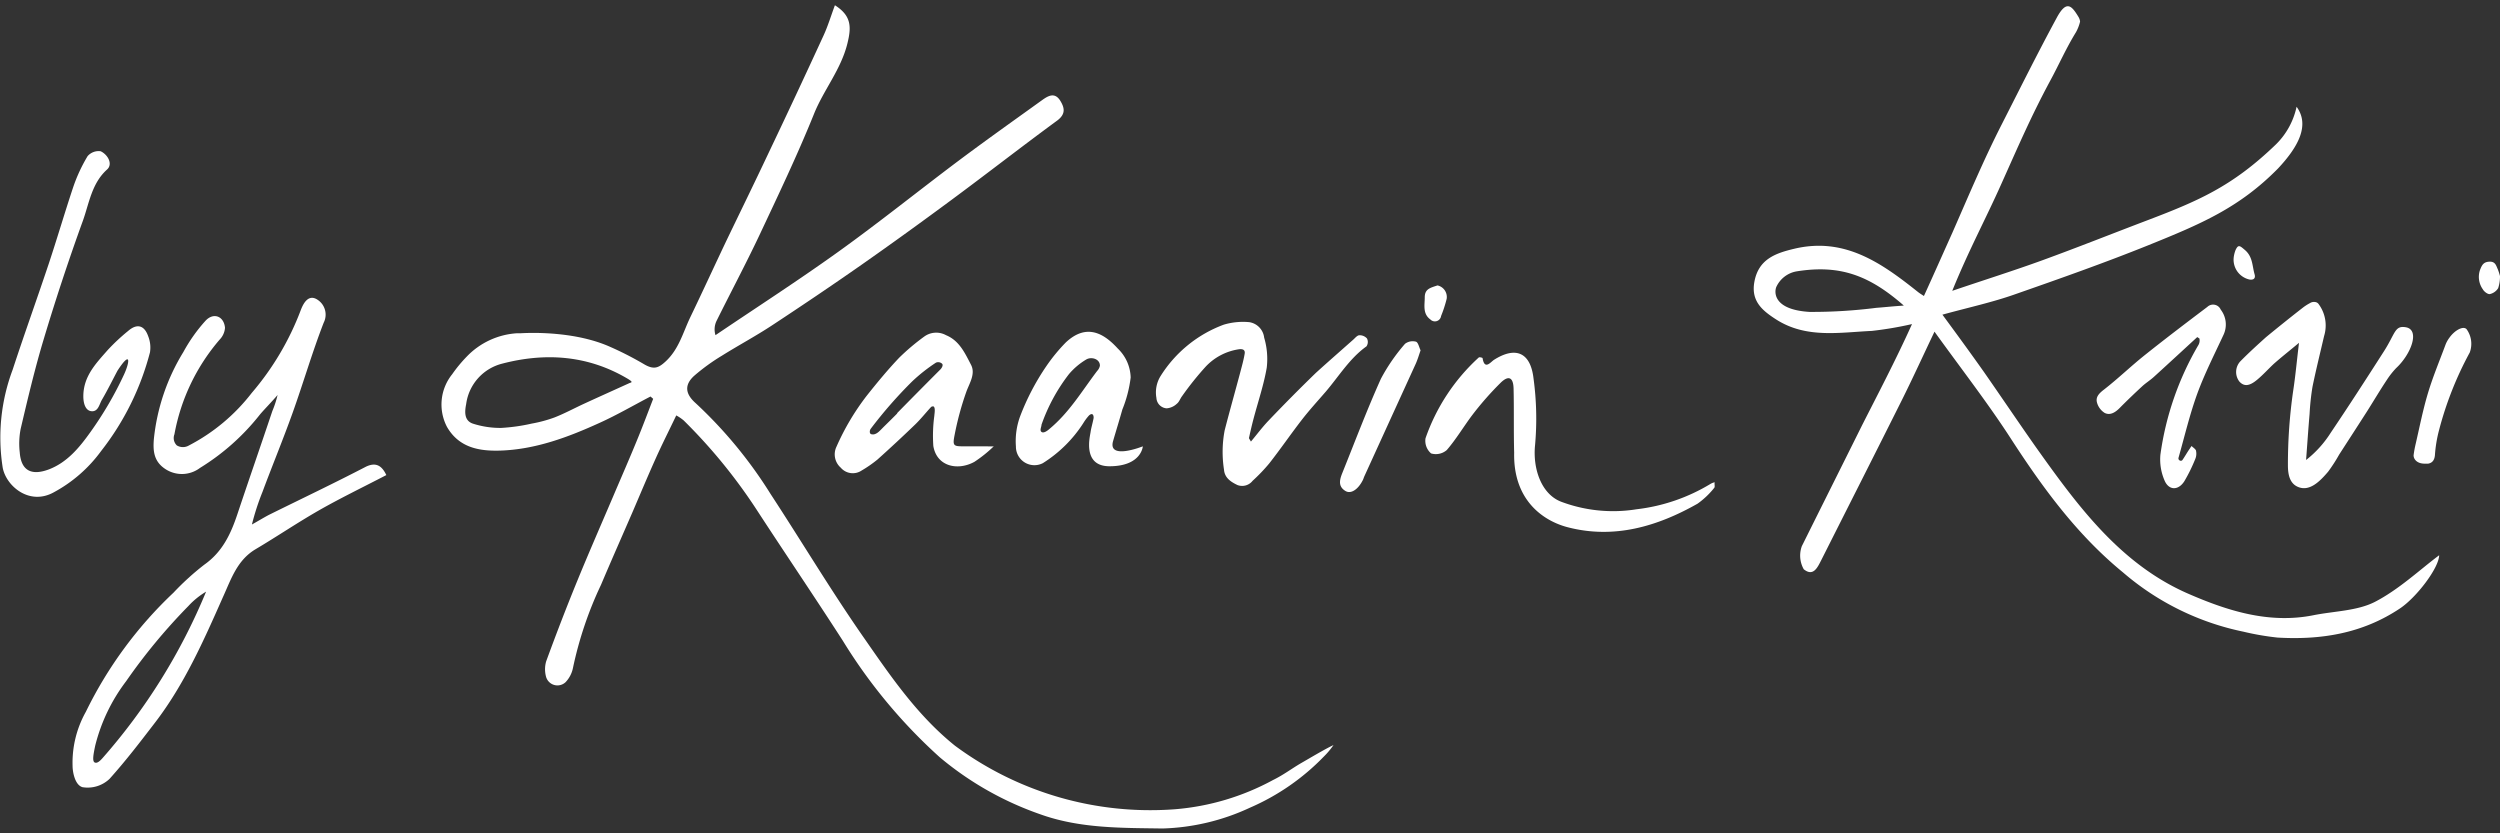
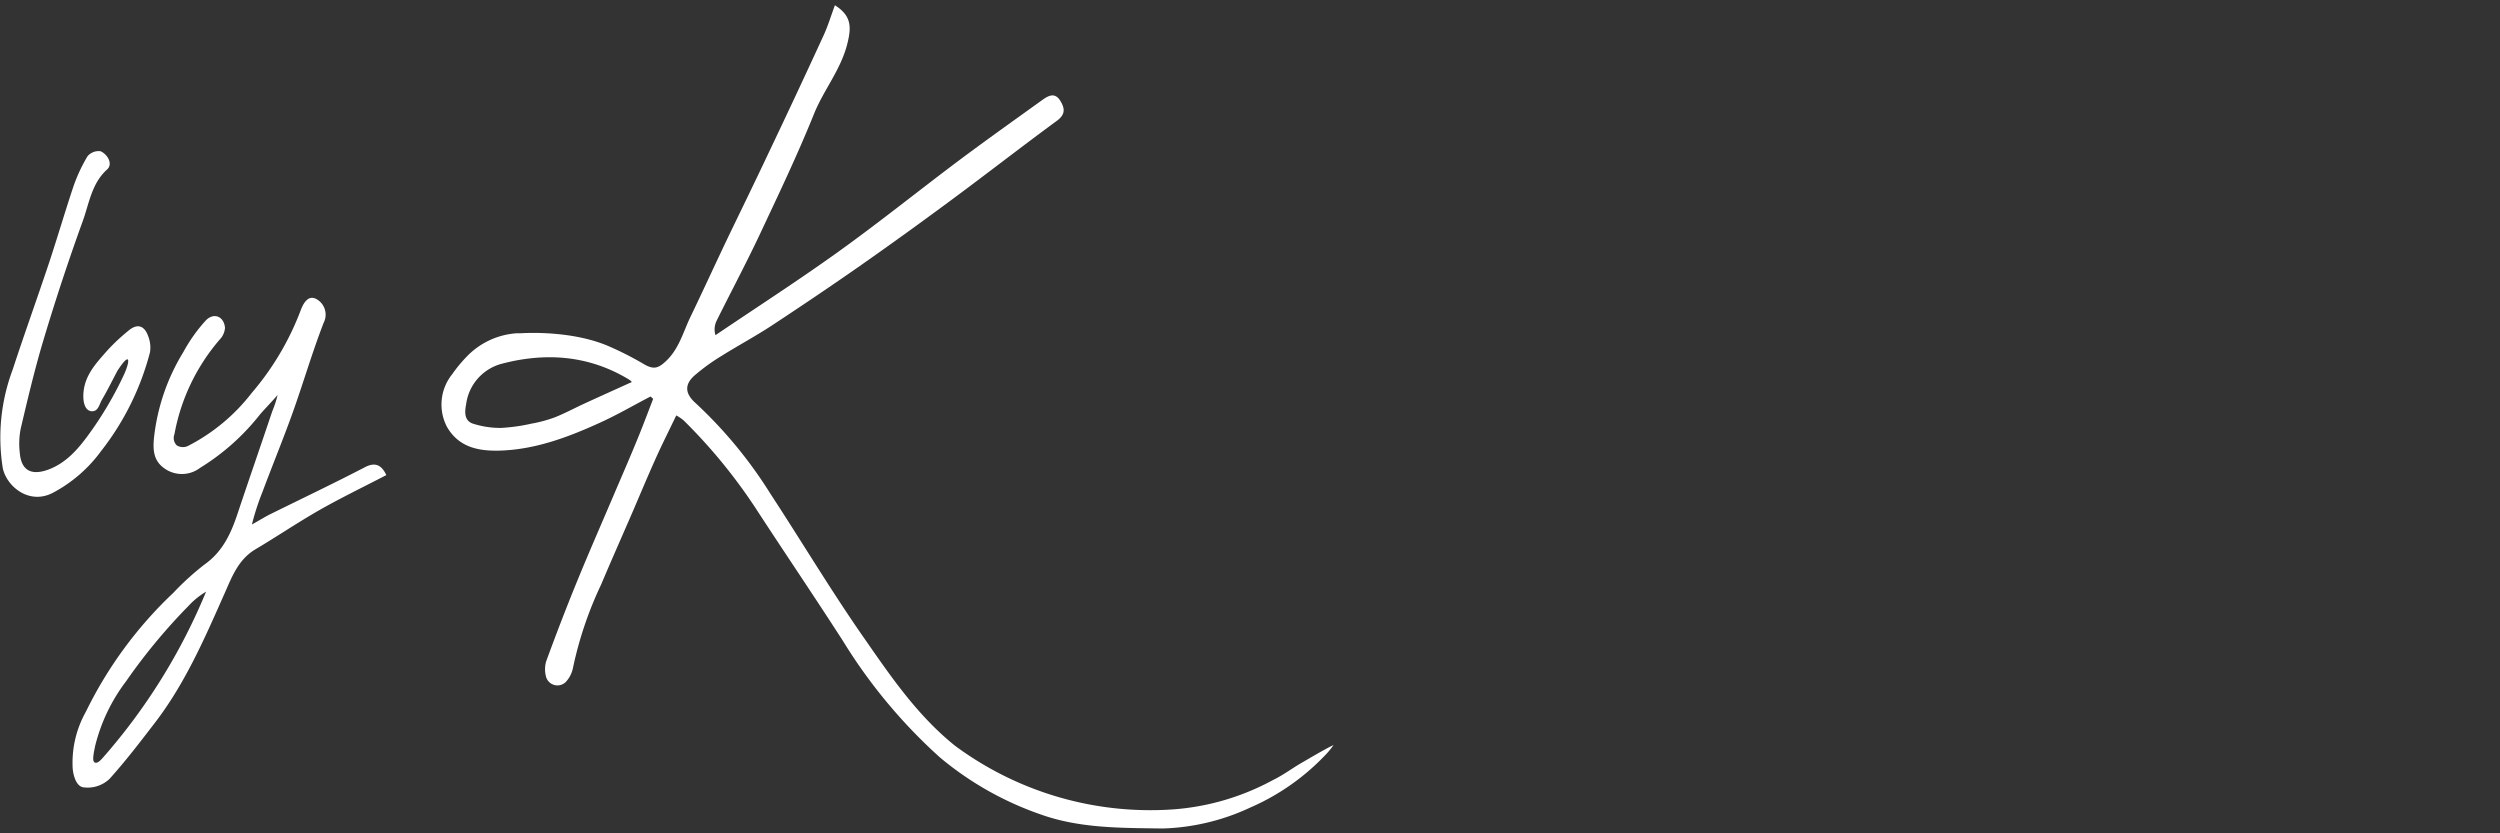
<svg xmlns="http://www.w3.org/2000/svg" viewBox="0 0 300 100">
  <rect x="0" y="0" width="300" height="100" fill="#333333" stroke="none" />
  <defs>
    <style>.cls-1{fill:#fff}</style>
  </defs>
  <g id="logo-by-kaavin-kivi">
    <path class="cls-1" d="M43.92 56c-3.85 2-7.72 3.84-11.58 5.75-.52.26-1.6.91-2.11 1.19a29.24 29.24 0 011.26-3.89c1.18-3.17 2.47-6.29 3.61-9.47 1.29-3.6 2.36-7.29 3.74-10.85a2.13 2.13 0 00-.69-2.73c-1.15-.81-1.77.46-2.06 1.22a33.39 33.39 0 01-5.88 9.93 22.75 22.75 0 01-7.53 6.3 1.42 1.42 0 01-1.46 0 1.23 1.23 0 01-.29-1.33 24 24 0 015.44-11.38 2.26 2.26 0 00.63-1.4c-.12-1.38-1.35-1.89-2.32-.87A19.43 19.43 0 0022 42.25a24.74 24.74 0 00-3.54 10.48c-.11 1.41 0 2.7 1.47 3.61a3.6 3.6 0 004.07-.19 27.38 27.38 0 007.18-6.39c.4-.49 1.44-1.55 2.13-2.36a12.06 12.06 0 01-.63 1.93c-1.39 4.15-2.83 8.28-4.21 12.42-.79 2.36-1.8 4.49-3.94 6a31.89 31.89 0 00-3.71 3.37 49.43 49.43 0 00-10.52 14.3 12.49 12.49 0 00-1.59 6.52c0 .54.22 2.23 1.18 2.52a3.8 3.8 0 003.26-1c2-2.23 3.66-4.41 5.48-6.78 3.49-4.56 5.8-9.78 8.11-15 1-2.18 1.7-4.45 3.94-5.78 2.53-1.5 5-3.17 7.53-4.62s5.38-2.83 8.15-4.27c-.57-1.2-1.3-1.55-2.44-1.01zM12.28 91c-.22.24-.6.65-.91.5s-.18-.89.05-2a21.28 21.28 0 013.72-7.76 69.2 69.2 0 017.45-9A9.41 9.41 0 0124.73 71a71.33 71.33 0 01-12.45 20zm-.15-36.87A32.42 32.42 0 0018 42.27a3.68 3.68 0 00-.22-1.93c-.47-1.33-1.35-1.54-2.4-.63A23.7 23.7 0 0012.93 42c-1.4 1.6-2.93 3.14-2.93 5.56 0 .91.29 1.78 1.05 1.79s.87-.86 1.2-1.41c.66-1.13 1.24-2.31 1.85-3.46 1.62-2.49 1.5-1.09.78.47a42.84 42.84 0 01-4.05 6.93c-1.3 1.82-2.77 3.62-5 4.46-2.08.77-3.3.12-3.46-2.05a9.23 9.23 0 01.11-2.83c.85-3.61 1.7-7.22 2.77-10.77 1.43-4.77 3-9.52 4.69-14.18.76-2.11 1.06-4.51 2.91-6.17.73-.66.08-1.79-.77-2.19a1.75 1.75 0 00-1.57.59 19.15 19.15 0 00-1.74 3.76c-1 3-1.91 6.11-2.92 9.15-1.42 4.25-2.94 8.46-4.33 12.71A23.18 23.18 0 00.33 56.15c.43 2.18 3.19 4.55 6.12 2.93a17 17 0 005.68-4.95zm140.62 39.48a29.6 29.6 0 01-11.75 3.5 39.38 39.38 0 01-26.41-7.63c-4.43-3.56-7.59-8.15-10.75-12.7-4-5.71-7.56-11.68-11.37-17.5a53.44 53.44 0 00-9-10.91c-1.26-1.12-1.36-2.2-.15-3.29a24.14 24.14 0 013.33-2.41c2-1.25 4.06-2.35 6-3.63 3.6-2.37 7.18-4.78 10.71-7.25s7.25-5.16 10.83-7.81c4.26-3.15 8.44-6.41 12.71-9.54 1-.77.85-1.5.34-2.34-.66-1.07-1.45-.61-2.18-.09-3.29 2.37-6.61 4.72-9.86 7.15-4.86 3.64-9.6 7.46-14.53 11s-9.86 6.71-14.81 10.06a2.33 2.33 0 01.14-1.74c1.68-3.39 3.46-6.73 5.08-10.15 2.28-4.85 4.6-9.7 6.6-14.66 1.17-2.9 3.22-5.3 4-8.42.5-2 .51-3.35-1.49-4.62-.46 1.23-.82 2.44-1.34 3.58q-3.28 7.14-6.66 14.23c-1.64 3.48-3.33 6.93-5 10.4-1.46 3.07-2.88 6.17-4.36 9.24-.87 1.81-1.35 3.8-2.94 5.28-.88.82-1.43 1-2.51.4a39.52 39.52 0 00-3.85-2l-.25-.11c-4.08-1.85-9.21-1.75-10.78-1.66h-.45a9.14 9.14 0 00-6 2.76 17 17 0 00-1.79 2.16 5.79 5.79 0 00-.62 6.32c1.46 2.53 3.93 2.92 6.42 2.84 4.21-.14 8.13-1.61 11.92-3.34 2.08-.94 4.06-2.1 6.08-3.15l.32.28c-.58 1.5-1.14 3-1.75 4.5-1 2.47-2.08 4.92-3.13 7.39-1.41 3.3-2.85 6.59-4.21 9.91s-2.56 6.45-3.75 9.7a3.42 3.42 0 000 1.9 1.42 1.42 0 002.33.6 3.46 3.46 0 00.88-1.68 44.78 44.78 0 013.37-10c1.24-2.93 2.53-5.84 3.8-8.77.92-2.14 1.82-4.3 2.78-6.43.76-1.69 1.6-3.35 2.45-5.13a5.09 5.09 0 01.9.61 64.69 64.69 0 018.69 10.62c3.44 5.28 7 10.53 10.4 15.81a63.49 63.49 0 0011.65 14 38.38 38.38 0 0012 6.81c4.79 1.73 9.77 1.64 14.7 1.72a26.57 26.57 0 0010.51-2.5 27.56 27.56 0 008.86-6.13 9.61 9.61 0 001.16-1.38c-.94.42-3.14 1.74-3.95 2.2-1.15.68-2.07 1.39-3.32 2zM75.47 46c-1.8.82-3.61 1.63-5.41 2.46-1.17.54-2.31 1.16-3.51 1.63a16.06 16.06 0 01-2.74.74 22.06 22.06 0 01-3.67.52 10.74 10.74 0 01-3.38-.51c-1.09-.36-1-1.46-.82-2.35a5.79 5.79 0 014.31-4.85c5.24-1.37 10.35-1 15.09 1.82.75.46.39.41.13.54z" />
-     <path class="cls-1" d="M112 53.52c.41 2.47 2.94 3 4.93 1.9a15.9 15.9 0 002.32-1.86 6.94 6.94 0 01-.78 0h-2.68c-1.37 0-1.51 0-1.23-1.4A35.44 35.44 0 01116 46.9c.39-1 1.07-2.09.52-3.13-.72-1.38-1.39-2.89-3-3.55a2.44 2.44 0 00-2.6.16 26.48 26.48 0 00-3 2.53c-1.39 1.46-2.66 3-3.93 4.6a29.19 29.19 0 00-3.61 6.09 2.12 2.12 0 00.51 2.52 1.9 1.9 0 002.51.34 14.77 14.77 0 001.89-1.31q2.31-2.07 4.54-4.22c.68-.66 1.26-1.4 1.9-2.09a.33.33 0 01.31-.06c.23.18.09.88.08 1.11a17.7 17.7 0 00-.12 3.63zm-4.31-3.93c-.51.52-1 1-1.55 1.54s-.82.91-1.3 1c-.23 0-.35 0-.44-.16a.6.6 0 01.09-.52 53.33 53.33 0 015-5.71 20.56 20.56 0 012.82-2.22.67.67 0 01.77.16c.11.19-.08.49-.22.64-1.75 1.75-3.49 3.51-5.22 5.27zM169.91 41a1.51 1.51 0 00-1.31.26 22.2 22.2 0 00-2.89 4.19c-1.65 3.67-3.08 7.45-4.58 11.18-.33.81-.65 1.69.31 2.28.65.41 1.51-.15 2.08-1.26.09-.16.13-.34.21-.51q3.08-6.75 6.16-13.49c.22-.49.37-1 .58-1.61-.18-.37-.29-.96-.56-1.04zm1.73-2.67a.75.75 0 001.29-.41 15 15 0 00.67-2.06 1.42 1.42 0 00-1.1-1.61l-.34.11c-.64.22-1.19.41-1.19 1.32s-.27 1.97.67 2.65zM140 49a2 2 0 001.22-.55c.28-.21.4-.61.62-.9a36.67 36.67 0 012.84-3.55 6.85 6.85 0 014-2.09c.48-.06.76.09.68.54-.13.78-.35 1.54-.55 2.31-.61 2.29-1.26 4.58-1.85 6.88a13.85 13.85 0 00-.08 4.72c.08 1 .84 1.47 1.6 1.84a1.59 1.59 0 001.83-.5 21 21 0 002-2.09c1.35-1.72 2.59-3.53 3.93-5.26.9-1.16 1.89-2.24 2.85-3.35 1.58-1.85 2.87-4 4.89-5.44a.94.94 0 00.06-.94 1.17 1.17 0 00-.91-.39c-.25 0-.5.31-.72.51-1.51 1.34-3 2.64-4.5 4a203.94 203.94 0 00-5.67 5.72c-.75.78-1.39 1.65-2.13 2.53-.13-.25-.25-.37-.23-.45.17-.76.34-1.52.54-2.27.54-2.05 1.23-4.07 1.59-6.15a9 9 0 00-.31-3.6 2.12 2.12 0 00-1.78-1.86 8.08 8.08 0 00-3.07.3 15.15 15.15 0 00-7.57 6.15 3.72 3.72 0 00-.51 2.64A1.32 1.32 0 00140 49zm65.29 9.05a22 22 0 01-8.89 3.06 17.68 17.68 0 01-9-.88c-2.44-.89-3.49-4-3.19-6.84a35.85 35.85 0 00-.19-8c-.36-3.08-2.12-3.87-4.74-2.21-.39.25-1.13 1.28-1.37-.2 0-.06-.38-.15-.46-.08a23.56 23.56 0 00-6.39 9.7 2 2 0 00.67 1.81 2 2 0 001.88-.4c1.11-1.28 2-2.78 3-4.12a37.18 37.18 0 013.51-4c.94-.89 1.48-.58 1.51.75.06 2.56 0 5.13.07 7.7-.12 5.69 3.49 8.17 6.43 8.93 5.54 1.44 10.73-.08 15.58-2.83a9.82 9.82 0 002-1.9c.11-.13 0-.44.05-.67a1.81 1.81 0 00-.47.18zm72.31 15.78c-5.32 1.06-10.31-.54-15-2.58-8.18-3.56-13.3-10.58-18.29-17.59-2.11-3-4.13-6-6.22-9-1.59-2.25-3.21-4.47-5-6.9 3.08-.85 6-1.48 8.73-2.45 5.35-1.87 10.71-3.76 16-5.89 6.23-2.52 10.88-4.46 15.55-9.21 2.34-2.5 3.87-5.15 2.22-7.4a8.94 8.94 0 01-2.45 4.49c-5.3 5.12-9.4 6.84-15.81 9.27-4.07 1.55-8.12 3.16-12.21 4.65-3.46 1.26-7 2.37-10.85 3.68 2-4.92 4-8.59 5.89-12.83 2-4.45 3.55-8.08 5.87-12.39 1.11-2.05 1.87-3.83 3.09-5.82a5 5 0 00.49-1.27 1.39 1.39 0 00-.21-.59c-.78-1.27-1.4-2.07-2.58.11-2.28 4.21-4.47 8.61-6.64 12.87s-4 8.63-5.92 13c-1.12 2.49-2.23 5-3.39 7.54-.29-.19-.51-.32-.71-.48-4.35-3.46-8.79-6.63-14.85-5.19-2.26.54-4.3 1.25-4.79 4-.41 2.32 1 3.44 2.61 4.48 3.6 2.31 7.59 1.56 11.48 1.38a43.19 43.19 0 004.83-.82c-1.91 4.25-4.17 8.55-6 12.16-2.67 5.37-4.66 9.34-7.22 14.49a3.32 3.32 0 00.23 2.77c1.16.94 1.67-.25 2.13-1.15 3.22-6.39 6.45-12.76 9.65-19.16 1.27-2.55 2.46-5.15 3.91-8.2 3.23 4.49 6.32 8.46 9.05 12.66 3.88 6 8 11.67 13.57 16.23a32 32 0 0014.44 7.11 32.41 32.41 0 004.11.71c5.23.3 10.19-.49 14.69-3.5 2-1.34 4.67-4.86 4.7-6.38-2.38 1.78-4.84 4.12-7.74 5.61-2.14 1.08-4.87 1.09-7.36 1.59zm-52.44-36.89a61.47 61.47 0 01-8 .49c-4.52-.27-4.22-2.5-4-3a3.29 3.29 0 012.46-1.87c5.22-.83 8.73.51 12.84 4.11-1.38.09-2.34.2-3.3.27z" />
-     <path class="cls-1" d="M263.67 47.25c.89-2.43 2.07-4.74 3.16-7.09a2.91 2.91 0 00-.34-3 1 1 0 00-1.61-.33c-2.53 1.91-5.06 3.83-7.54 5.81-1.65 1.32-3.18 2.8-4.85 4.1-.56.43-1 .85-.87 1.49a2.12 2.12 0 00.94 1.32c.67.34 1.3-.08 1.82-.61.88-.89 1.79-1.76 2.71-2.61.43-.39.93-.7 1.36-1.09 1.75-1.59 3.48-3.19 5.22-4.79l.26.17a1.1 1.1 0 01-.15.83 35.62 35.62 0 00-4.53 13.1 6.3 6.3 0 00.48 3.07c.5 1.24 1.65 1.28 2.39.13a19.72 19.72 0 001.32-2.69 1.64 1.64 0 00.09-.93c0-.21-.37-.43-.54-.61-.12.16-.22.33-.33.48-.26.39-.49.8-.76 1.19a.23.23 0 01-.27.09.28.28 0 01-.21-.34c.73-2.57 1.34-5.18 2.25-7.69zm6.25-13.71c.44.08.79-.08.63-.63-.29-1-.21-2.1-1.16-2.91-.61-.52-.79-.7-1.12 0a3.55 3.55 0 00-.23.94 2.44 2.44 0 001.88 2.6zm-1.09 9.83a1.88 1.88 0 00-.11 2.41c.56.62 1.2.58 2.16-.23.72-.6 1.34-1.3 2-1.91.91-.8 1.86-1.55 3-2.5-.26 2.14-.42 3.93-.69 5.7a61.75 61.75 0 00-.64 9c0 1.07.2 2.17 1.21 2.59 1.41.6 2.66-.71 3.61-1.82a19.07 19.07 0 001.33-2.06c1.13-1.75 2.26-3.49 3.38-5.24.79-1.25 1.54-2.52 2.36-3.75a9.74 9.74 0 011.1-1.39c1.81-1.68 2.89-4.61 1.15-4.9-1.34-.23-1.24.74-2.62 2.89-2.1 3.28-4.21 6.55-6.39 9.78a12.87 12.87 0 01-2.95 3.26c.15-2 .27-3.79.42-5.53a29.53 29.53 0 01.35-3.26c.41-2 .92-4.05 1.39-6.08a4.31 4.31 0 00-.64-3.82.6.6 0 00-.46-.27.88.88 0 00-.59.13 6.07 6.07 0 00-.78.49c-1.52 1.18-3 2.37-4.51 3.61-1.02.92-2.08 1.88-3.08 2.9zm30.91-11.05c-.2-.43-.29-.95-1-.92s-.9.38-1.14 1a2.56 2.56 0 00.35 2.33c.14.27.59.6.83.56a1.58 1.58 0 001-.71 4.56 4.56 0 00.22-1.45 6.93 6.93 0 00-.26-.81zm-5.8 8.19a3.59 3.59 0 00-.45.78c-.74 2-1.54 3.9-2.14 5.9s-1 4.05-1.47 6.08a13 13 0 00-.25 1.37c0 .45.39 1 1.34 1h.4c.52-.09.76-.43.82-1a15.89 15.89 0 01.49-3 41.3 41.3 0 013.69-9.34 3 3 0 00-.39-2.81c-.41-.4-1.4.13-2.04 1.02zM122.4 50a8.62 8.62 0 00-.49 3.58 2.22 2.22 0 003.23 2 15.63 15.63 0 004.86-4.81 6 6 0 01.65-.88c.09-.1.29-.25.43-.18s.17.33.15.47c-.1.56-.28 1.11-.36 1.67s-1 4.1 2.27 4.1c3.84 0 4-2.39 4-2.39s-4.14 1.66-3.59-.56c.37-1.29.77-2.56 1.13-3.85a15 15 0 001-3.85 5 5 0 00-1.55-3.48c-1.57-1.72-3.68-3.12-6.23-.73a21 21 0 00-2.32 2.82A28.83 28.83 0 00122.4 50zm5.87-5.1a8.21 8.21 0 012.08-1.76c.59-.36 1.64-.09 1.64.74a1.25 1.25 0 01-.33.63c-1.87 2.47-3.35 5-5.77 7-.23.2-.66.51-.91.32s0-.6 0-.86a21.49 21.49 0 013.29-6.07z" />
  </g>
</svg>